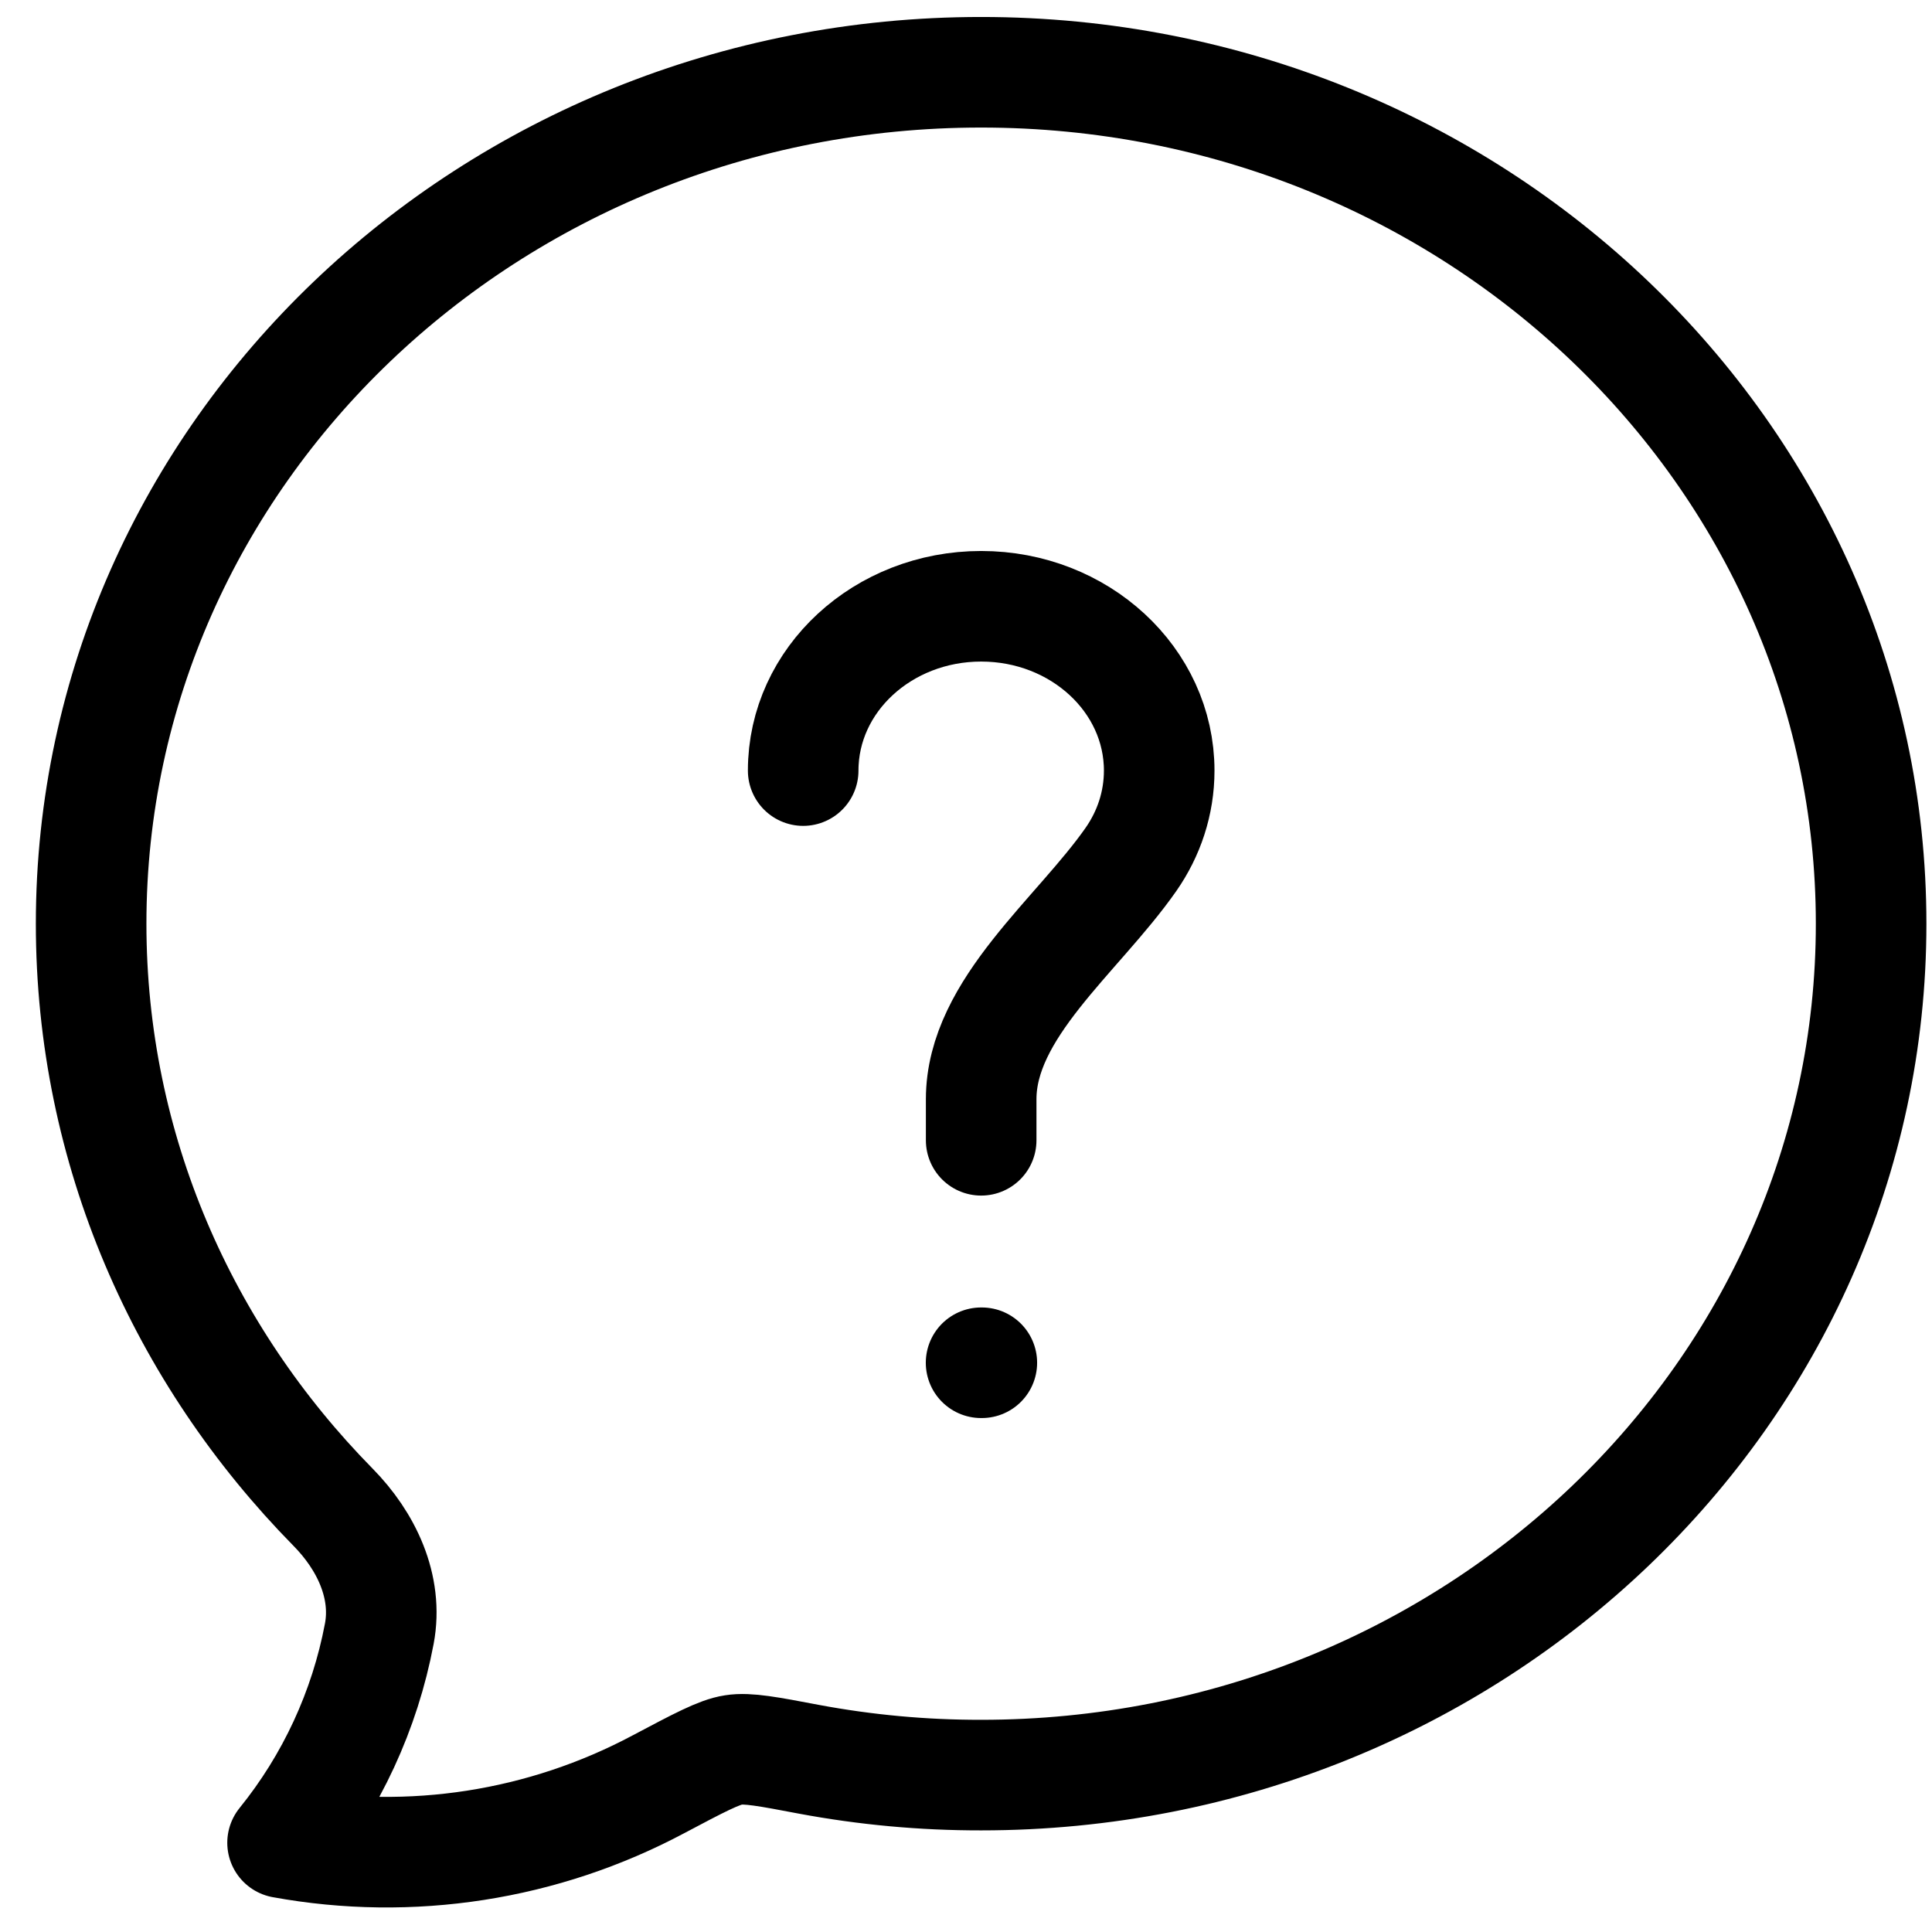
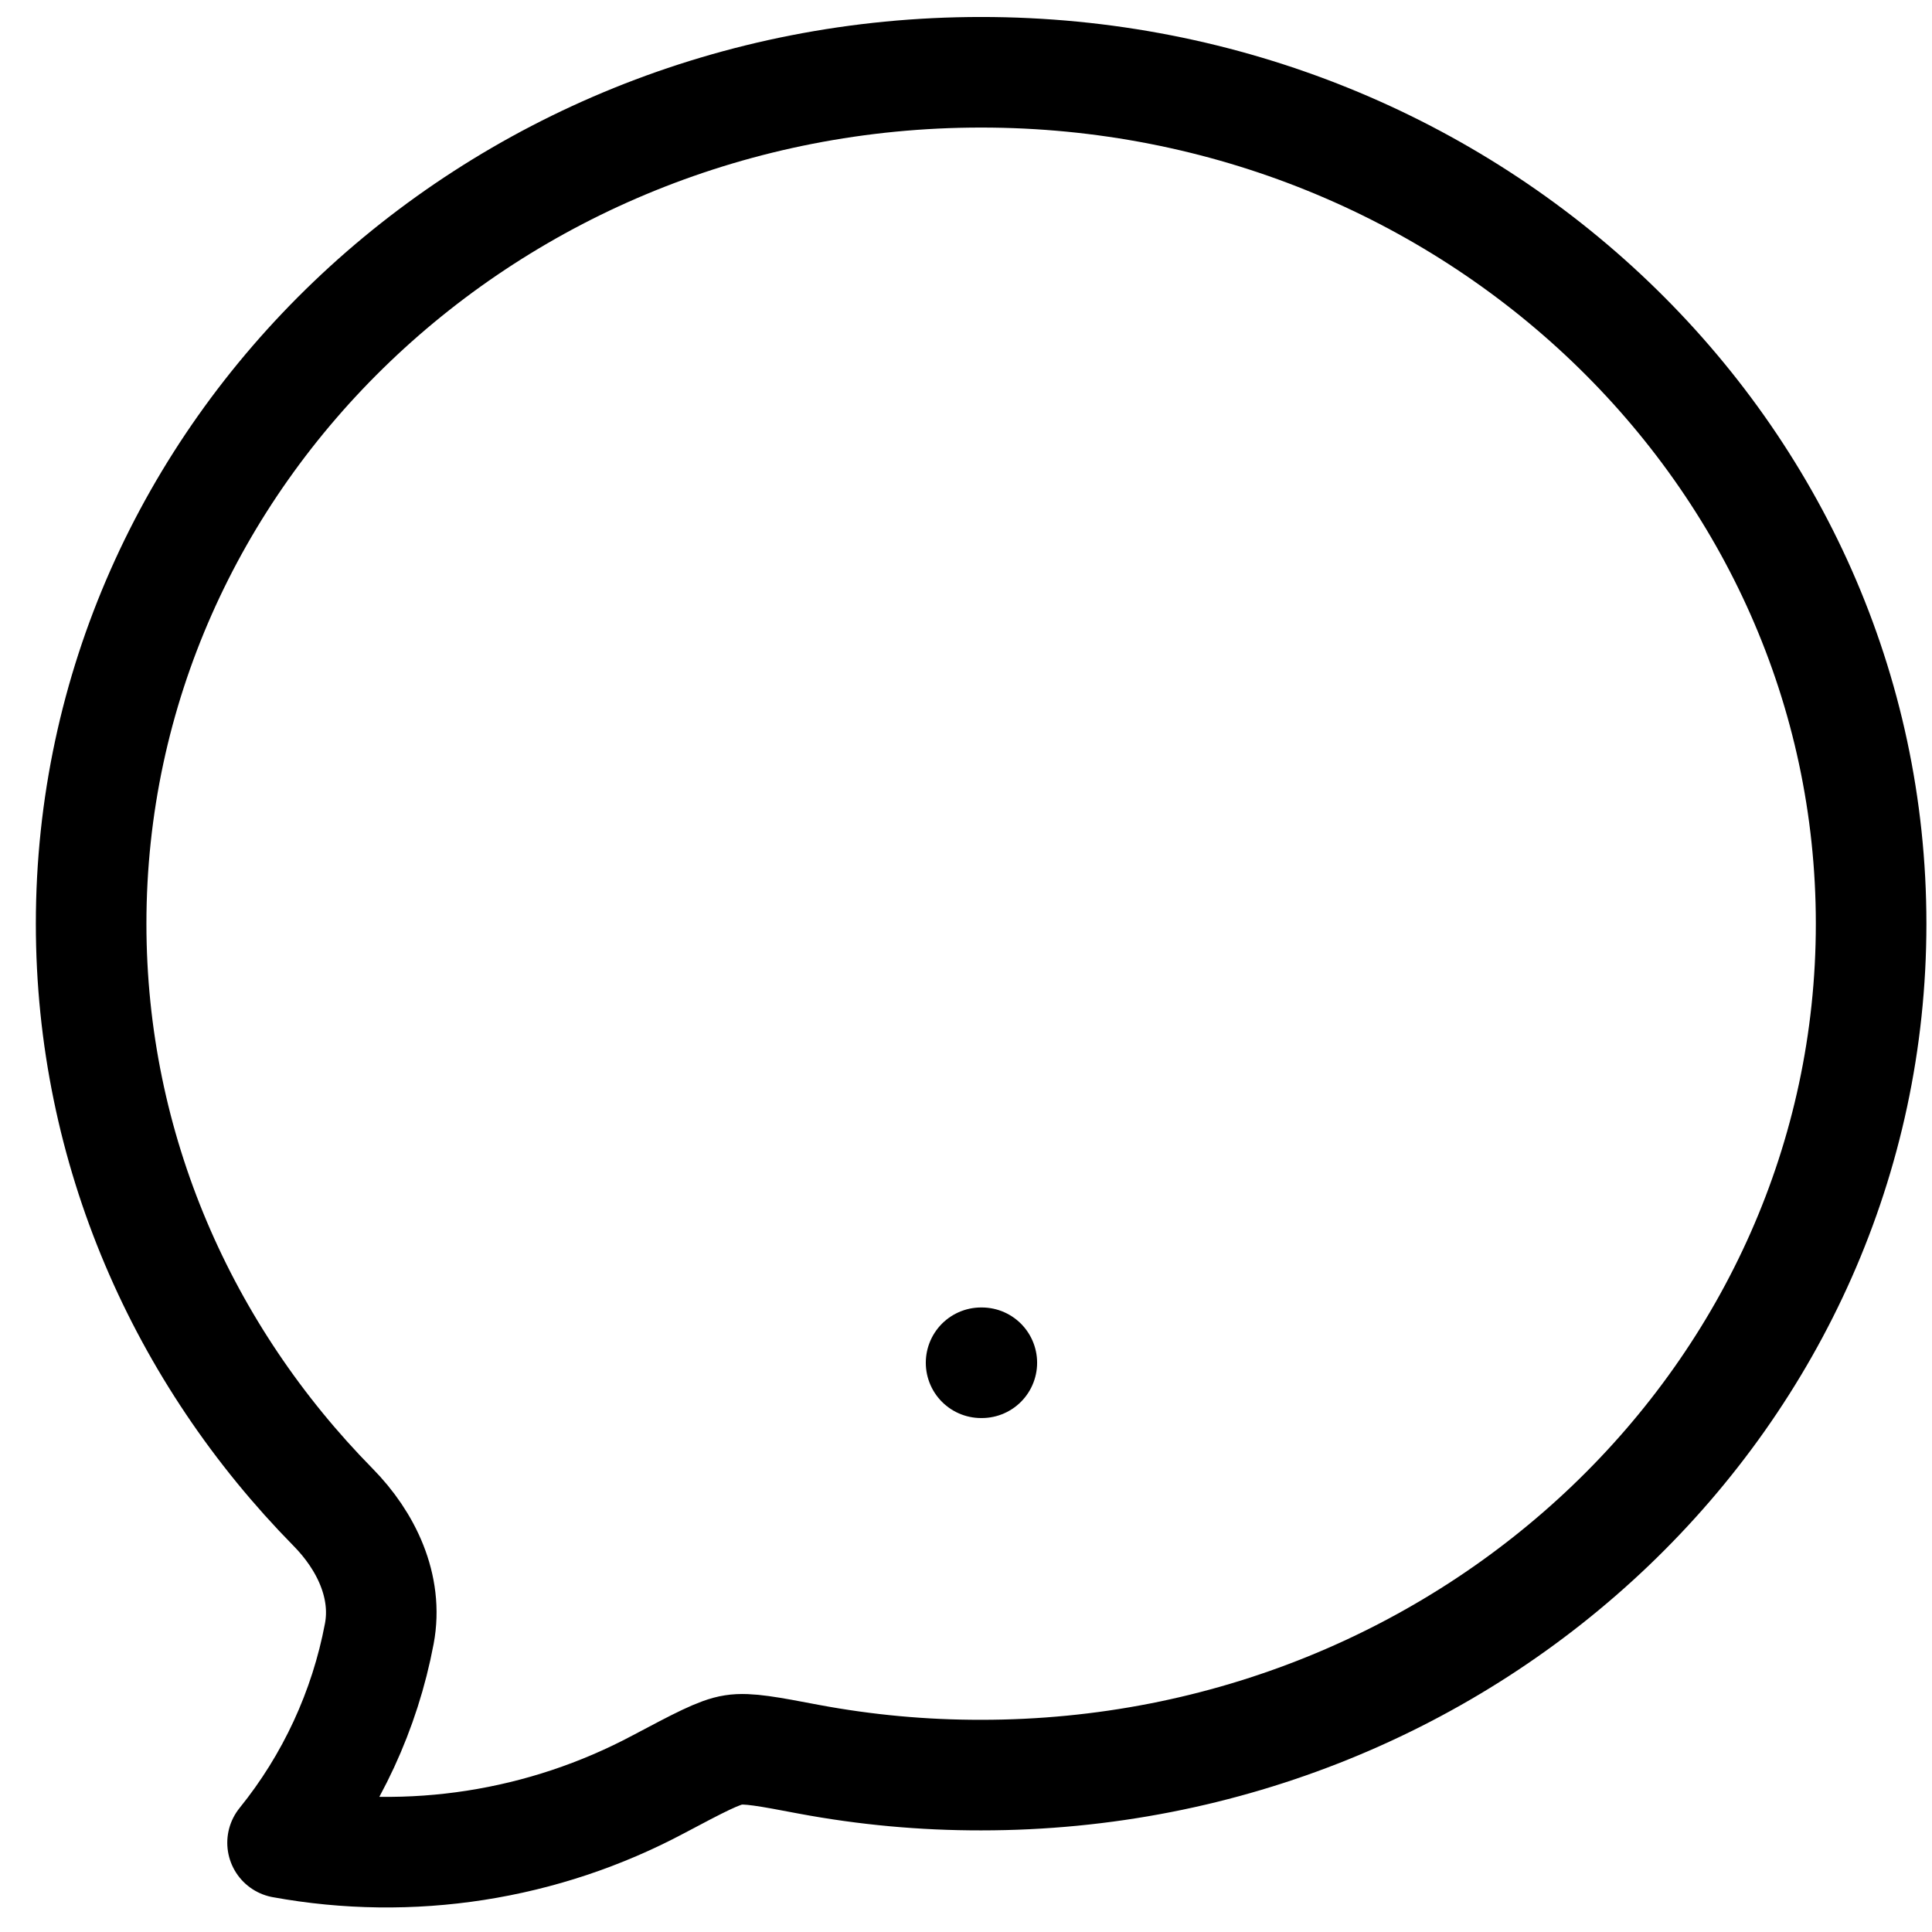
<svg xmlns="http://www.w3.org/2000/svg" width="47" height="47" viewBox="0 0 47 47" fill="none">
  <path d="M45.519 22.472C45.519 33.91 35.824 43.183 23.868 43.183C22.458 43.185 21.061 43.056 19.678 42.798C18.685 42.609 18.189 42.516 17.843 42.571C17.496 42.623 17.002 42.885 16.019 43.406C13.219 44.898 9.996 45.399 6.874 44.829C8.066 43.355 8.875 41.608 9.227 39.745C9.444 38.597 8.907 37.483 8.102 36.666C4.456 32.96 2.217 27.967 2.217 22.472C2.217 11.033 11.912 1.758 23.868 1.758C35.824 1.758 45.519 11.033 45.519 22.472Z" stroke="black" stroke-width="2.69" stroke-linejoin="round" />
-   <path d="M19.539 18.746C19.539 16.538 21.477 14.749 23.869 14.749C26.262 14.749 28.2 16.54 28.2 18.746C28.2 19.543 27.948 20.283 27.513 20.907C26.218 22.76 23.869 24.533 23.869 26.742V27.74" stroke="black" stroke-width="2.69" stroke-linecap="round" />
  <path d="M23.867 33.152H23.885" stroke="black" stroke-width="2.69" stroke-linecap="round" stroke-linejoin="round" />
</svg>